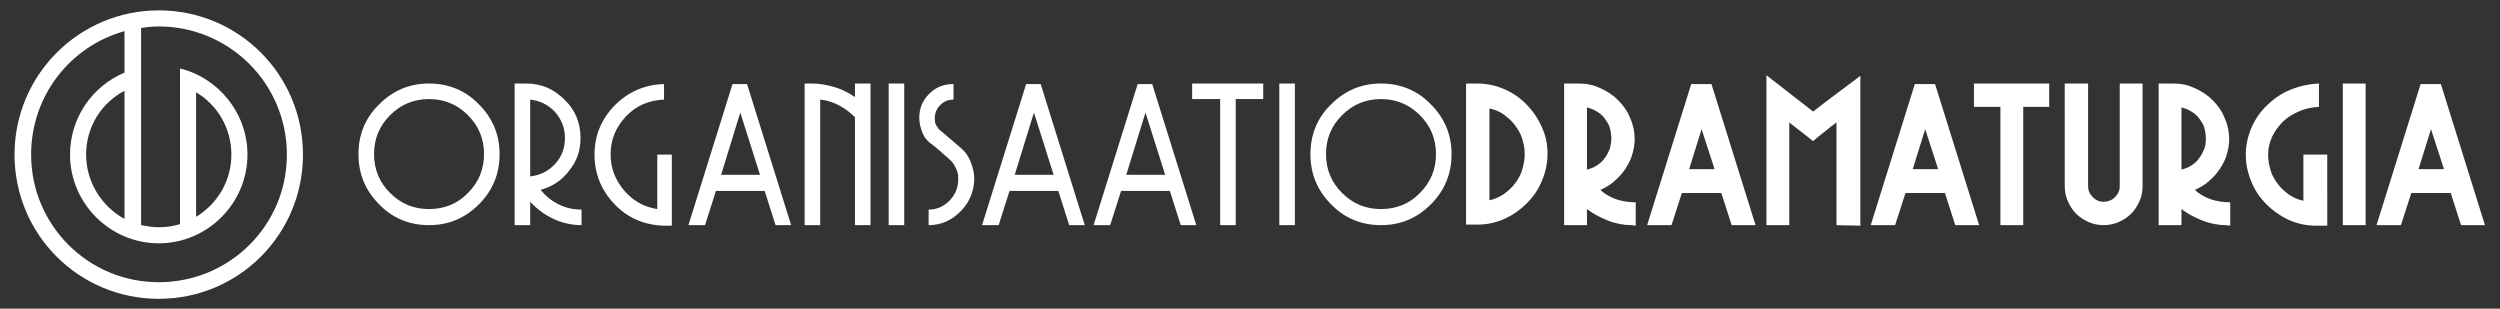
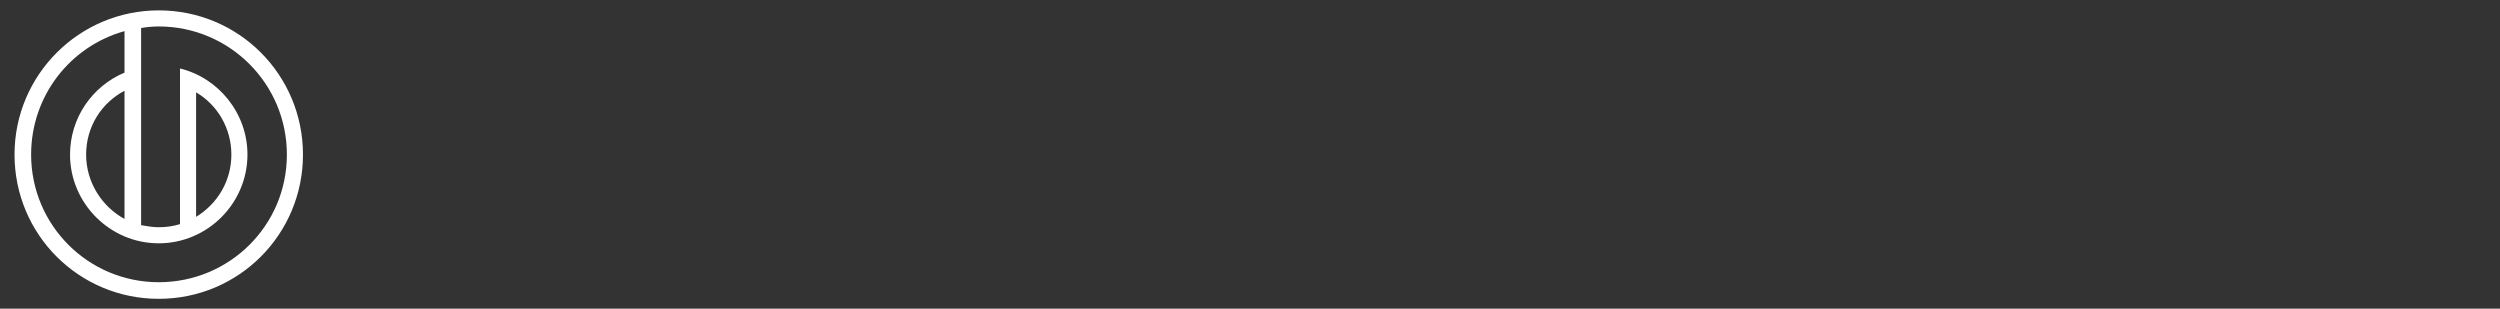
<svg xmlns="http://www.w3.org/2000/svg" id="Layer_1" x="0px" y="0px" viewBox="0 0 481.9 59.5" style="enable-background:new 0 0 481.9 59.5;" xml:space="preserve">
  <rect x="0" y="0" width="481.9" height="59.5" fill="#333333" stroke="none" />
  <style type="text/css">
	.st0{fill:#FFFFFF;}
</style>
  <g>
-     <path class="st0" d="M92.3,39.4c-2.7,2.7-5.9,4-9.6,4s-7-1.3-9.6-4c-2.7-2.7-4-5.9-4-9.7c0-3.7,1.3-7,4-9.6c2.7-2.7,5.9-4,9.6-4   s7,1.3,9.6,4c2.7,2.7,4,5.9,4,9.6C96.3,33.5,95,36.7,92.3,39.4z M90.2,22.2c-2.1-2.1-4.6-3.1-7.5-3.1s-5.4,1-7.5,3.1   s-3.1,4.6-3.1,7.5s1,5.4,3.1,7.5s4.6,3.1,7.5,3.1s5.5-1,7.5-3.1c2.1-2.1,3.1-4.6,3.1-7.5C93.3,26.8,92.3,24.3,90.2,22.2z    M106.7,42.2c-1.7-0.8-3.2-1.9-4.5-3.3v4.5h-3V16.1c0.2,0,0.4,0,0.6,0s0.4,0,0.6,0s0.3,0,0.5,0s0.4,0,0.5,0c2.9,0,5.3,1,7.4,3.1   c2.1,2,3.1,4.5,3.1,7.4c0,2.4-0.7,4.5-2.2,6.3c-1.4,1.9-3.3,3.1-5.5,3.7c1,1.2,2.1,2.1,3.5,2.8s2.9,1,4.4,1v3   C110.3,43.4,108.4,43,106.7,42.2z M107,21.6c-1.3-1.4-2.9-2.2-4.8-2.4V34c1.9-0.2,3.5-1,4.8-2.4s1.9-3.1,1.9-5   C108.9,24.6,108.2,23,107,21.6z M149.5,43.4l-2.1-6.6H138l-2.1,6.6h-3.2l8.5-27.2h2.8l8.5,27.2H149.5z M142.7,21.7l-3.7,12h7.5   L142.7,21.7z M164.8,43.4V22.6c-0.9-0.9-1.9-1.7-3.1-2.3c-1.1-0.6-2.4-1-3.6-1.1v24.2h-3V16.1c0.3,0,0.5,0,0.8,0s0.5,0,0.7,0   c1.5,0,2.9,0.3,4.3,0.7c1.4,0.4,2.7,1.1,3.9,1.9v-2.6h3v27.3H164.8z M171.3,43.4V16.1h3v27.3H171.3z M185.1,40.8   c-1.7,1.7-3.7,2.6-6.1,2.6v-3c1.6,0,2.9-0.6,4-1.7s1.7-2.5,1.7-4c0-0.1,0-0.2,0-0.3s0-0.2,0-0.3c0-0.6-0.2-1.2-0.5-1.8   c-0.3-0.6-0.6-1.1-1.1-1.5c-0.6-0.6-1.3-1.1-1.9-1.7c-0.7-0.6-1.3-1.1-2-1.6c-0.7-0.6-1.2-1.3-1.5-2.2c-0.3-0.8-0.5-1.7-0.5-2.6   c0-1.8,0.6-3.3,1.9-4.6c1.3-1.3,2.8-1.9,4.7-1.9v3c-1,0-1.8,0.3-2.5,1s-1.1,1.5-1.1,2.5c0,0.1,0,0.1,0,0.2s0,0.1,0,0.2   c0,0.4,0.1,0.8,0.3,1.1s0.4,0.7,0.7,0.9c0.7,0.6,1.3,1.1,2,1.7s1.3,1.1,2,1.7c0.8,0.7,1.5,1.6,1.9,2.7c0.4,1,0.7,2.1,0.7,3.2v0.1   v0.1C187.7,37.1,186.8,39.1,185.1,40.8z M206.1,43.4l-2.1-6.6h-9.4l-2.1,6.6h-3.2l8.5-27.2h2.8l8.5,27.2H206.1z M199.3,21.7   l-3.7,12h7.5L199.3,21.7z M227.6,43.4l-2.1-6.6h-9.4l-2.1,6.6h-3.2l8.5-27.2h2.8l8.5,27.2H227.6z M220.8,21.7l-3.7,12h7.5   L220.8,21.7z M238.2,19.1v24.3h-3V19.1h-5.4v-3h13.7v3H238.2z M246.6,43.4V16.1h3v27.3H246.6z M275.8,39.4c-2.7,2.7-5.9,4-9.6,4   s-7-1.3-9.6-4c-2.7-2.7-4-5.9-4-9.7c0-3.7,1.3-7,4-9.6c2.7-2.7,5.9-4,9.6-4s7,1.3,9.6,4c2.7,2.7,4,5.9,4,9.6   C279.8,33.5,278.5,36.7,275.8,39.4z M273.7,22.2c-2.1-2.1-4.6-3.1-7.5-3.1s-5.4,1-7.5,3.1s-3.1,4.6-3.1,7.5s1,5.4,3.1,7.5   s4.6,3.1,7.5,3.1s5.5-1,7.5-3.1c2.1-2.1,3.1-4.6,3.1-7.5C276.8,26.8,275.8,24.3,273.7,22.2z M298.3,29.7c0,1.8-0.4,3.6-1.1,5.2   c-0.7,1.7-1.7,3.1-2.9,4.3c-1.2,1.2-2.6,2.2-4.3,3c-1.6,0.7-3.4,1.1-5.2,1.1h-2.2V16.1h2.2c1.8,0,3.6,0.4,5.2,1.1s3.1,1.7,4.3,3   c1.2,1.2,2.2,2.7,2.9,4.3C298,26.2,298.3,27.9,298.3,29.7z M293.9,29.7c0-1.1-0.2-2.1-0.5-3c-0.3-1-0.8-1.8-1.4-2.6   c-0.6-0.8-1.3-1.4-2.1-2c-0.8-0.6-1.8-1-2.8-1.2v17.7c1-0.2,1.9-0.6,2.8-1.2c0.8-0.6,1.5-1.2,2.1-2s1.1-1.6,1.4-2.6   C293.7,31.8,293.9,30.8,293.9,29.7z M314.5,43.4c-1.5,0-3.1-0.3-4.6-0.9c-1.5-0.6-2.8-1.3-4-2.2v3.1h-4.4V16.1h2.9   c1.5,0,2.8,0.3,4.1,0.9c1.3,0.6,2.4,1.3,3.4,2.3s1.8,2.1,2.3,3.4c0.6,1.3,0.9,2.7,0.9,4.1c0,1.1-0.2,2.1-0.5,3.1s-0.8,1.9-1.4,2.8   s-1.3,1.6-2.1,2.3c-0.8,0.7-1.7,1.2-2.6,1.6c0.8,0.8,1.9,1.4,3,1.8c1.2,0.4,2.5,0.6,3.8,0.6v4.5L314.5,43.4L314.5,43.4z    M310.6,26.7c0-0.7-0.1-1.4-0.3-2.1c-0.2-0.7-0.6-1.2-1-1.8c-0.4-0.5-0.9-1-1.5-1.3c-0.6-0.4-1.2-0.6-1.9-0.8v12   c0.7-0.2,1.3-0.4,1.9-0.8c0.6-0.4,1.1-0.8,1.5-1.4c0.4-0.5,0.7-1.1,1-1.8C310.4,28.2,310.6,27.5,310.6,26.7z M333.8,43.4l-2-6.2   h-7.6l-2,6.2h-4.7l8.5-27.2h3.9l8.5,27.2H333.8z M328,24.9l-2.4,7.7h4.9L328,24.9z M354,43.4V23.6c-0.8,0.6-1.6,1.2-2.3,1.8   c-0.8,0.6-1.5,1.2-2.2,1.8l-4.6-3.6v19.8h-4.4V14.5l9,7c0.7-0.5,1.4-1.1,2.2-1.7c0.8-0.6,1.6-1.2,2.4-1.8c0.8-0.6,1.6-1.2,2.4-1.8   c0.8-0.6,1.5-1.1,2.1-1.6v28.9L354,43.4L354,43.4z M376.9,43.4l-2-6.2h-7.6l-2,6.2h-4.7l8.5-27.2h3.9l8.5,27.2H376.9z M371.1,24.9   l-2.4,7.7h4.9L371.1,24.9z M390,20.6v22.8h-4.4V20.6h-5.1v-4.5H395v4.5H390z M412.4,38.8c-0.4,0.9-0.9,1.7-1.6,2.4   s-1.5,1.2-2.4,1.6c-0.9,0.4-1.9,0.6-2.9,0.6s-2-0.2-2.9-0.6c-0.9-0.4-1.7-0.9-2.4-1.6c-0.7-0.7-1.2-1.5-1.6-2.4s-0.6-1.9-0.6-2.9   V16.1h4.5v19.8c0,0.8,0.3,1.5,0.9,2.1s1.3,0.9,2.1,0.9c0.8,0,1.6-0.3,2.2-0.9c0.6-0.6,0.9-1.3,0.9-2.1V16.1h4.4v19.8   C413,37,412.8,37.9,412.4,38.8z M429.1,43.4c-1.5,0-3.1-0.3-4.6-0.9c-1.5-0.6-2.8-1.3-4-2.2v3.1h-4.4V16.1h2.9   c1.5,0,2.8,0.3,4.1,0.9c1.3,0.6,2.4,1.3,3.4,2.3s1.8,2.1,2.3,3.4c0.6,1.3,0.9,2.7,0.9,4.1c0,1.1-0.2,2.1-0.5,3.1s-0.8,1.9-1.4,2.8   s-1.3,1.6-2.1,2.3c-0.8,0.7-1.7,1.2-2.6,1.6c0.8,0.8,1.9,1.4,3,1.8c1.2,0.4,2.5,0.6,3.8,0.6v4.5L429.1,43.4L429.1,43.4z    M425.2,26.7c0-0.7-0.1-1.4-0.3-2.1c-0.2-0.7-0.6-1.2-1-1.8c-0.4-0.5-0.9-1-1.5-1.3c-0.6-0.4-1.2-0.6-1.9-0.8v12   c0.7-0.2,1.3-0.4,1.9-0.8c0.6-0.4,1.1-0.8,1.5-1.4c0.4-0.5,0.7-1.1,1-1.8C425.1,28.2,425.2,27.5,425.2,26.7z M451.6,43.4V16.1h4.4   v27.3H451.6z M474.4,43.4l-2-6.2h-7.6l-2,6.2h-4.7l8.5-27.2h3.9l8.5,27.2H474.4z M468.6,24.9l-2.4,7.7h4.9L468.6,24.9z M126.7,29.8   v10.5c-2.6-0.4-4.7-1.6-6.4-3.6c-1.7-2-2.6-4.3-2.6-6.9c0-2.9,1-5.3,3-7.4s4.5-3.1,7.3-3.2v-3c-3.7,0.1-6.9,1.5-9.5,4.1   c-2.6,2.7-3.9,5.8-3.9,9.5s1.3,6.9,3.9,9.6s5.8,4,9.5,4.1c0.3,0,0.5,0,0.8,0s0.5,0,0.7,0V29.8H126.7z M444,29.8v8.9   c-1-0.2-1.9-0.6-2.8-1.2c-0.8-0.6-1.5-1.2-2.1-2s-1.1-1.6-1.4-2.6s-0.5-2-0.5-3.1c0-1.3,0.3-2.4,0.8-3.5c0.6-1.2,1.8-3,3.7-4.1   c1.9-1.1,3.5-1.5,5.3-1.6v-4.5c-2,0.1-3.8,0.5-5.5,1.2s-3.2,1.7-4.5,3c-1.3,1.2-2.3,2.7-3,4.3s-1.1,3.4-1.1,5.2   c0,1.9,0.4,3.6,1.1,5.3s1.7,3.1,2.9,4.3c1.2,1.2,2.6,2.2,4.3,3c1.6,0.7,3.3,1.1,5.2,1.1h2.2V29.8H444z" />
    <path class="st0" d="M30.6,2C15.3,2,2.8,14.4,2.8,29.8s12.4,27.8,27.8,27.8s27.8-12.4,27.8-27.8S46,2,30.6,2z M30.6,54.4   C17,54.4,6,43.4,6,29.8C6,18.4,13.6,8.9,24,6v8c-6.2,2.6-10.5,8.7-10.5,15.8c0,9.4,7.7,17.1,17.1,17.1s17.1-7.7,17.1-17.1   c0-8-5.6-14.8-13-16.6v30c-1.3,0.4-2.6,0.6-4.1,0.6c-1.2,0-2.3-0.2-3.4-0.4v-38c1.1-0.2,2.3-0.3,3.4-0.3c13.6,0,24.7,11,24.7,24.7   S44.2,54.4,30.6,54.4z M16.6,29.8c0-5.4,3-10,7.4-12.3v24.7C19.6,39.8,16.6,35.1,16.6,29.8z M44.6,29.8c0,5.1-2.7,9.5-6.8,12v-24   C41.9,20.2,44.6,24.7,44.6,29.8z" />
  </g>
</svg>